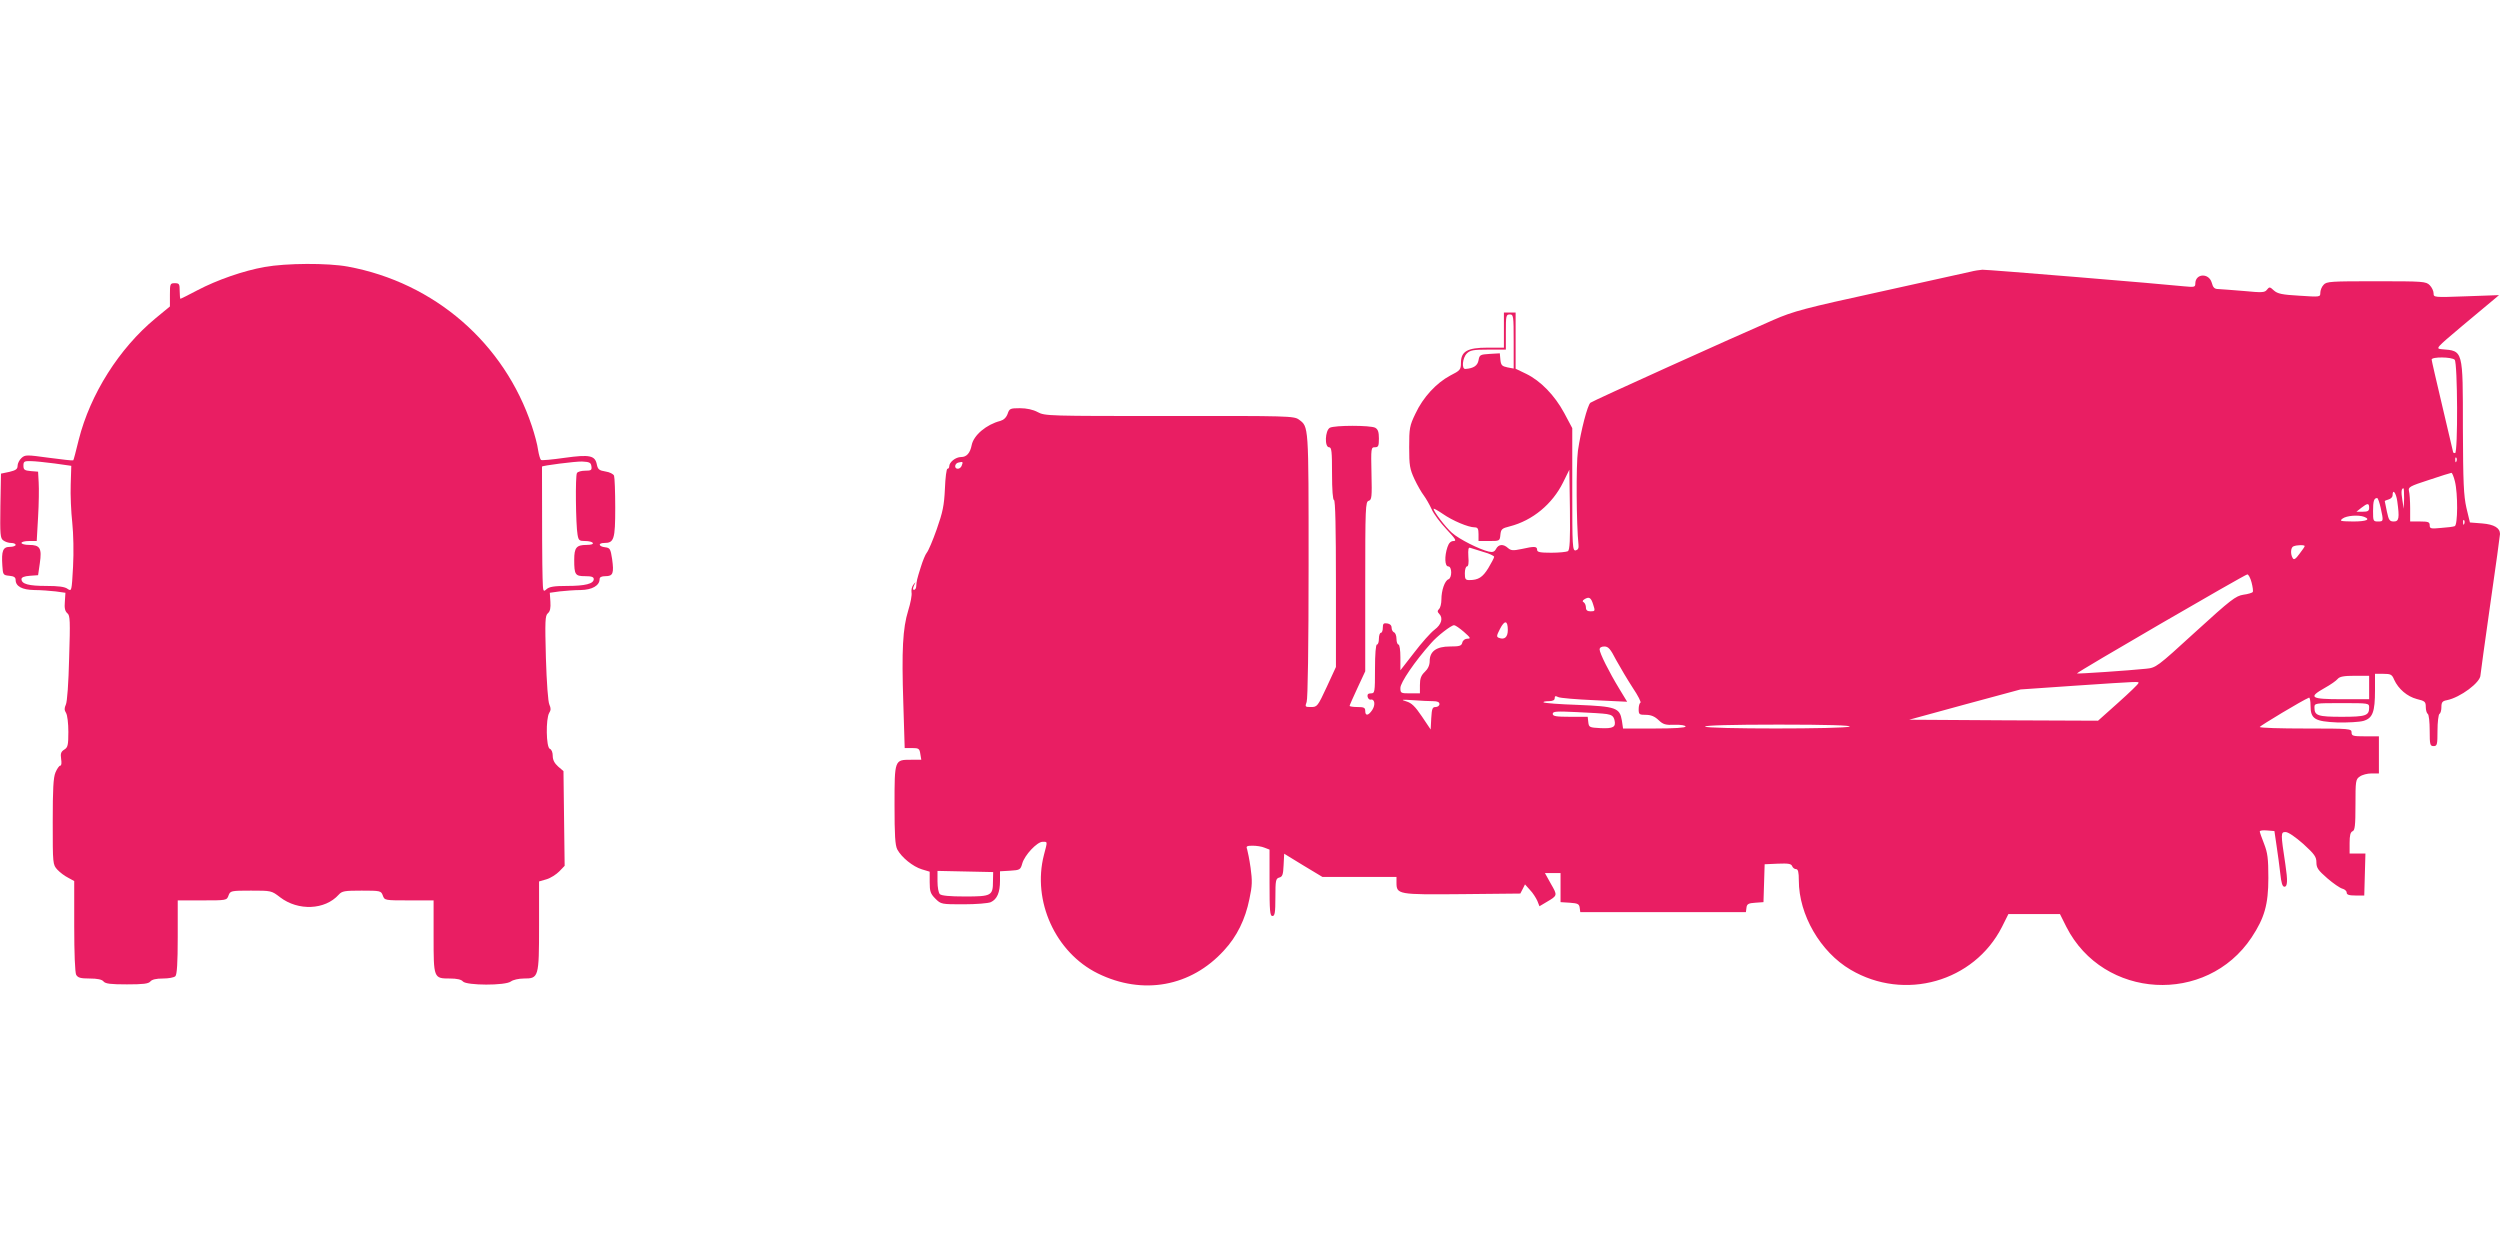
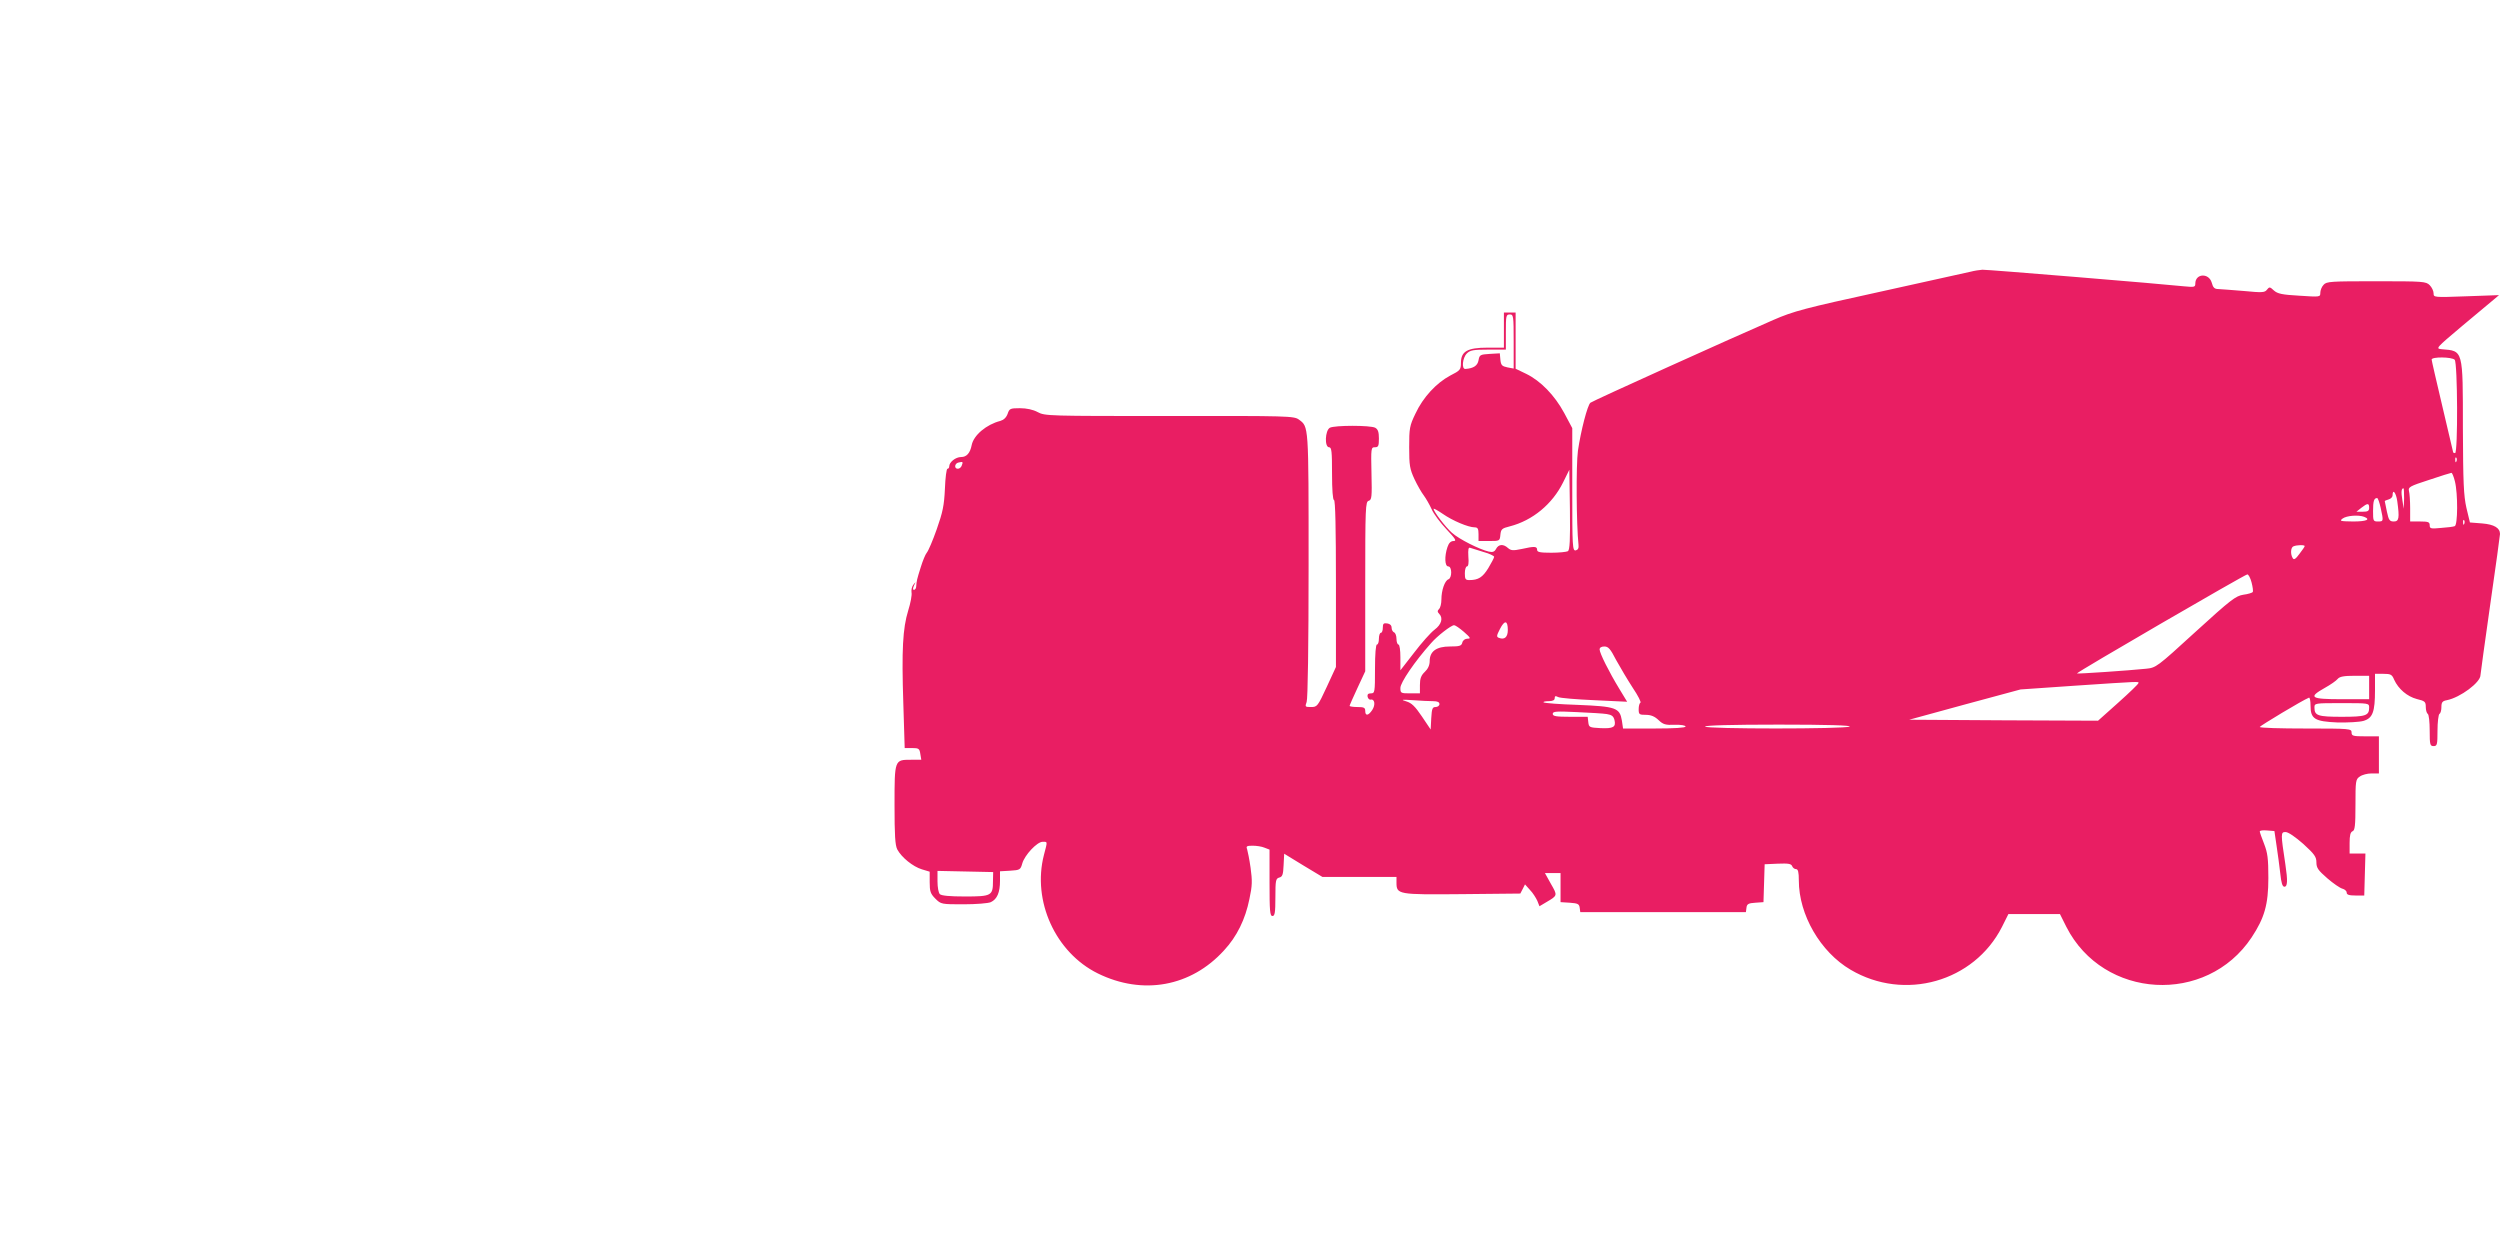
<svg xmlns="http://www.w3.org/2000/svg" version="1.0" width="1280pt" height="640pt" viewBox="0 0 1280 640" preserveAspectRatio="xMidYMid meet">
  <g transform="translate(0,640) scale(0.1,-0.1)" fill="#e91e63" stroke="none">
-     <path d="M1355 5033 c-108 -19 -243 -66 -344 -119 -46 -24 -85 -44 -87 -44 -2 0 -4 18 -4 40 0 36 -2 40 -25 40 -24 0 -25 -3 -25 -59 l0 -60 -74 -61 c-186 -154 -334 -388 -393 -622 -14 -57 -26 -104 -28 -105 -1 -2 -56 4 -123 13 -117 16 -123 16 -142 -1 -11 -10 -20 -28 -20 -40 0 -17 -9 -23 -42 -31 l-43 -9 -3 -165 c-2 -146 -1 -166 15 -177 9 -7 27 -13 40 -13 13 0 23 -4 23 -10 0 -5 -13 -10 -30 -10 -35 0 -43 -20 -38 -96 3 -47 4 -49 36 -52 23 -2 32 -8 32 -21 0 -33 33 -51 96 -52 32 0 82 -4 109 -7 l50 -7 -3 -46 c-3 -32 1 -49 13 -59 14 -11 15 -38 9 -229 -3 -127 -10 -226 -17 -239 -8 -17 -8 -28 1 -42 7 -11 12 -54 12 -97 0 -69 -3 -80 -21 -91 -17 -11 -20 -20 -16 -48 3 -19 2 -34 -4 -34 -6 0 -17 -16 -25 -35 -11 -26 -14 -85 -14 -253 0 -216 0 -219 24 -245 13 -14 37 -32 55 -41 l31 -17 0 -230 c0 -140 4 -238 10 -250 9 -15 22 -19 69 -19 40 0 63 -5 71 -15 10 -12 37 -15 120 -15 83 0 110 3 120 15 8 10 30 15 64 15 29 0 57 5 64 12 8 8 12 67 12 200 l0 188 125 0 c125 0 126 0 135 25 9 24 12 25 115 25 104 0 105 0 149 -34 93 -71 230 -65 300 13 17 19 30 21 118 21 96 0 99 -1 108 -25 9 -25 10 -25 135 -25 l125 0 0 -184 c0 -215 0 -216 84 -216 35 0 58 -5 66 -15 18 -21 218 -22 246 0 10 8 40 15 66 15 76 0 78 5 78 271 l0 226 38 11 c21 6 50 25 65 40 l28 29 -3 242 -3 243 -27 23 c-19 17 -28 34 -28 55 0 18 -6 33 -15 36 -19 8 -21 154 -3 184 9 14 9 24 1 42 -7 13 -14 112 -18 239 -5 191 -4 217 10 229 12 10 15 27 13 59 l-3 46 50 7 c28 3 76 7 108 7 59 1 97 23 97 56 0 10 10 15 30 15 39 0 44 15 34 88 -8 52 -11 57 -36 60 -34 4 -37 22 -4 22 50 0 56 19 56 180 0 82 -3 156 -6 164 -3 9 -23 19 -44 22 -32 5 -39 11 -44 35 -9 47 -36 53 -165 35 -63 -9 -117 -14 -121 -11 -4 3 -11 26 -15 51 -3 26 -18 81 -32 123 -141 424 -498 734 -942 816 -103 19 -316 18 -426 -2z m-1075 -1006 l85 -12 -3 -96 c-2 -53 2 -141 8 -195 6 -58 8 -150 4 -226 -7 -126 -7 -127 -28 -113 -14 11 -48 15 -109 15 -91 0 -127 10 -127 35 0 9 14 15 43 17 l42 3 9 62 c11 76 1 93 -55 93 -22 0 -39 5 -39 10 0 6 18 10 39 10 l39 0 7 123 c4 67 5 147 3 177 l-3 55 -37 3 c-33 3 -38 7 -38 28 0 21 4 24 38 23 20 0 75 -6 122 -12z m2748 -14 c3 -20 -1 -23 -32 -23 -19 0 -38 -5 -42 -12 -9 -14 -6 -265 3 -315 5 -30 9 -33 39 -33 18 0 36 -4 39 -10 4 -6 -9 -10 -32 -10 -52 0 -63 -14 -63 -76 0 -77 5 -84 56 -84 33 0 44 -4 44 -15 0 -24 -44 -35 -137 -35 -66 0 -91 -4 -105 -17 -17 -15 -18 -13 -20 58 -2 58 -3 267 -3 570 0 5 171 27 205 26 38 -2 45 -5 48 -24z" />
-     <path d="M10090 5009 c-19 -4 -228 -51 -465 -103 -384 -84 -442 -99 -545 -144 -203 -88 -925 -414 -937 -424 -15 -12 -49 -143 -64 -246 -10 -72 -8 -379 3 -482 2 -17 -3 -25 -14 -28 -17 -3 -18 17 -18 311 l0 315 -41 77 c-49 91 -121 165 -195 201 l-54 26 0 144 0 144 -30 0 -30 0 0 -90 0 -90 -84 0 c-103 0 -136 -19 -136 -78 0 -35 -4 -39 -55 -65 -71 -38 -139 -111 -178 -195 -30 -62 -32 -75 -32 -172 0 -93 3 -111 27 -163 15 -32 37 -70 48 -84 11 -15 29 -46 40 -70 10 -24 45 -70 76 -103 46 -49 53 -60 37 -60 -15 0 -25 -10 -32 -31 -16 -47 -14 -99 4 -99 20 0 20 -59 1 -66 -19 -7 -36 -57 -36 -103 0 -21 -5 -42 -12 -49 -9 -9 -9 -15 0 -24 22 -22 13 -55 -23 -82 -20 -15 -67 -68 -105 -118 l-70 -90 0 66 c0 37 -4 66 -10 66 -5 0 -10 13 -10 29 0 16 -6 31 -12 33 -7 3 -13 13 -13 24 0 12 -8 20 -22 22 -19 3 -23 -1 -23 -22 0 -14 -4 -26 -10 -26 -5 0 -10 -13 -10 -30 0 -16 -4 -30 -10 -30 -6 0 -10 -48 -10 -125 0 -120 -1 -125 -21 -125 -14 0 -19 -5 -17 -17 2 -10 10 -17 16 -15 21 4 25 -27 8 -53 -20 -30 -36 -32 -36 -5 0 17 -7 20 -40 20 -22 0 -40 3 -40 6 0 3 18 44 40 91 l40 86 0 434 c0 406 1 435 18 439 15 5 17 18 14 139 -3 131 -2 135 17 135 18 0 21 6 21 45 0 34 -5 47 -19 55 -25 13 -207 13 -232 0 -25 -14 -28 -100 -4 -100 13 0 15 -22 15 -135 0 -83 4 -135 10 -135 7 0 10 -149 10 -427 l0 -428 -47 -102 c-46 -99 -49 -103 -80 -103 -31 0 -32 1 -23 26 6 15 10 286 10 702 0 723 1 706 -50 744 -25 18 -54 19 -663 18 -620 0 -637 0 -674 20 -24 13 -57 20 -91 20 -50 0 -54 -2 -63 -29 -7 -19 -20 -31 -37 -36 -71 -18 -137 -73 -147 -124 -8 -41 -26 -61 -54 -61 -28 0 -61 -26 -61 -48 0 -7 -4 -12 -9 -12 -5 0 -11 -46 -13 -102 -4 -86 -11 -120 -42 -208 -20 -57 -43 -111 -51 -120 -7 -8 -21 -42 -31 -75 -20 -63 -21 -70 -23 -97 0 -10 -6 -18 -11 -18 -7 0 -7 7 0 23 10 20 10 20 -3 4 -8 -9 -12 -28 -10 -40 3 -13 -5 -55 -17 -93 -28 -91 -34 -201 -25 -476 l7 -228 38 0 c34 0 38 -3 42 -30 l5 -30 -53 0 c-84 0 -84 1 -84 -231 0 -155 3 -206 14 -228 22 -41 80 -88 126 -102 l40 -12 0 -54 c0 -47 4 -59 29 -84 29 -29 31 -29 145 -29 63 0 126 5 139 11 32 15 47 49 47 109 l0 49 52 3 c50 3 53 5 62 37 12 43 76 111 104 111 26 0 26 5 7 -67 -61 -236 59 -500 276 -607 230 -113 477 -68 646 118 66 71 109 159 130 263 15 69 15 94 6 160 -6 43 -15 86 -18 96 -6 14 -1 17 28 17 20 0 47 -4 61 -10 l26 -10 0 -170 c0 -144 2 -170 15 -170 12 0 15 17 15 96 0 87 2 96 20 101 16 4 20 15 22 63 l3 59 98 -60 98 -59 189 0 190 0 0 -28 c0 -62 6 -63 336 -60 l298 3 12 23 12 24 25 -28 c15 -15 31 -41 38 -56 l11 -28 37 22 c56 33 56 33 22 92 l-31 56 40 0 40 0 0 -74 0 -75 48 -3 c40 -3 47 -6 50 -25 l3 -23 424 0 424 0 3 23 c2 18 10 23 45 25 l42 3 3 97 3 97 68 3 c53 2 68 0 73 -13 3 -8 12 -15 20 -15 10 0 14 -15 14 -58 0 -175 110 -366 265 -457 276 -163 632 -62 775 219 l33 66 132 0 132 0 33 -66 c189 -371 717 -401 948 -54 66 100 86 168 86 305 0 100 -4 129 -22 175 -12 30 -22 59 -22 63 0 5 17 7 38 5 l37 -3 11 -75 c6 -41 15 -105 19 -142 5 -49 11 -68 21 -68 16 0 18 29 5 115 -24 158 -24 165 1 165 14 0 50 -25 91 -61 57 -52 67 -66 67 -94 0 -29 9 -41 56 -82 30 -26 65 -50 77 -53 12 -3 22 -12 22 -20 0 -11 12 -15 45 -15 l45 0 3 108 3 107 -41 0 -40 0 0 54 c0 39 4 55 15 60 12 4 15 29 15 135 0 123 1 131 22 145 12 9 39 16 60 16 l38 0 0 95 0 95 -70 0 c-63 0 -70 2 -70 20 0 19 -7 20 -235 20 -129 0 -235 3 -235 8 0 5 219 137 252 150 4 2 8 -16 8 -41 0 -68 21 -81 138 -86 53 -1 112 2 133 8 47 14 59 45 59 157 l0 84 43 0 c37 0 44 -3 55 -30 22 -48 67 -86 116 -99 42 -10 46 -14 46 -41 0 -16 5 -32 10 -35 6 -3 10 -42 10 -86 0 -72 2 -79 20 -79 18 0 20 7 20 79 0 44 5 83 10 86 6 3 10 19 10 35 0 24 5 31 28 35 69 14 172 91 172 128 0 7 23 170 50 362 28 193 50 355 50 361 0 31 -30 49 -91 54 l-63 5 -18 75 c-14 63 -17 128 -18 408 0 404 2 395 -108 404 -33 3 -31 5 103 118 76 63 149 125 164 137 l26 22 -167 -6 c-167 -6 -168 -6 -168 15 0 12 -9 31 -20 42 -19 19 -33 20 -273 20 -233 0 -255 -1 -270 -18 -10 -10 -17 -29 -17 -41 0 -22 -1 -22 -107 -15 -89 5 -112 10 -131 27 -20 19 -23 19 -35 4 -11 -15 -24 -16 -117 -7 -58 5 -117 9 -131 10 -21 0 -28 7 -35 33 -15 51 -84 47 -84 -5 0 -18 -5 -19 -57 -14 -111 12 -1008 86 -1033 85 -14 -1 -41 -5 -60 -10z m-2340 -358 l0 -138 -32 6 c-28 6 -33 11 -36 39 l-3 33 -52 -3 c-49 -3 -52 -5 -57 -33 -5 -27 -25 -41 -67 -44 -21 -2 -15 57 7 79 17 17 33 20 110 20 l90 0 0 90 c0 83 1 90 20 90 19 0 20 -7 20 -139z m4818 -93 c15 -15 17 -478 2 -478 -5 0 -10 2 -10 5 0 2 -25 108 -55 234 -30 127 -55 235 -55 240 0 15 103 14 118 -1z m9 -520 c-3 -8 -6 -5 -6 6 -1 11 2 17 5 13 3 -3 4 -12 1 -19z m-7653 -22 c-3 -9 -12 -16 -20 -16 -20 0 -17 28 4 32 22 5 24 4 16 -16z m3104 -438 c-7 -4 -46 -8 -85 -8 -58 0 -73 3 -73 15 0 18 -13 19 -80 4 -43 -9 -54 -8 -69 5 -24 22 -48 20 -61 -4 -8 -15 -17 -19 -38 -14 -47 11 -151 63 -188 96 -33 29 -94 109 -94 123 0 3 21 -8 47 -26 50 -35 131 -69 163 -69 16 0 20 -7 20 -35 l0 -35 54 0 c54 0 55 0 58 32 3 29 8 33 48 43 117 30 218 114 273 225 l32 65 3 -204 c2 -157 -1 -206 -10 -213z m4541 358 c16 -63 15 -226 -1 -230 -7 -3 -39 -7 -70 -9 -52 -5 -58 -4 -58 14 0 16 -7 19 -50 19 l-50 0 0 68 c0 37 -3 77 -6 88 -5 20 4 25 103 57 59 20 111 36 114 36 4 1 12 -19 18 -43z m-260 -88 l-2 -53 -7 45 c-7 42 -5 60 6 60 2 0 3 -24 3 -52z m-35 -14 c12 -87 9 -104 -18 -104 -21 0 -26 7 -35 50 -6 28 -11 52 -11 54 0 2 9 6 20 9 11 3 20 12 20 21 0 36 18 13 24 -30z m-85 -34 c15 -69 15 -70 -14 -70 -24 0 -25 3 -25 53 0 52 5 67 21 67 4 0 12 -23 18 -50z m-59 0 c0 -16 -7 -20 -32 -20 l-33 0 25 20 c32 25 40 25 40 0z m-26 -46 c36 -14 12 -24 -56 -24 -66 1 -71 2 -54 15 20 15 81 20 110 9z m513 -36 c-3 -8 -6 -5 -6 6 -1 11 2 17 5 13 3 -3 4 -12 1 -19z m-817 -114 c0 -3 -12 -21 -27 -40 -19 -26 -28 -32 -34 -22 -13 20 -11 56 4 61 17 7 57 8 57 1z m-4205 -30 c30 -8 55 -20 55 -25 0 -5 -14 -31 -30 -58 -29 -47 -51 -61 -97 -61 -20 0 -23 5 -23 35 0 19 5 35 11 35 7 0 10 18 7 50 -2 38 0 49 10 45 7 -2 37 -12 67 -21z m3933 -156 c6 -23 9 -45 6 -49 -2 -4 -24 -11 -48 -14 -39 -6 -64 -25 -245 -190 -198 -181 -202 -184 -254 -189 -86 -9 -350 -27 -353 -24 -4 5 859 506 872 507 6 1 16 -18 22 -41z m-3371 -113 c11 -33 10 -35 -13 -35 -17 0 -24 6 -24 19 0 11 -5 23 -11 27 -8 4 -7 9 2 15 25 16 35 10 46 -26z m-437 -131 c0 -36 -17 -51 -45 -40 -14 5 -13 11 5 46 24 47 40 44 40 -6z m-225 -9 c34 -30 37 -35 19 -35 -13 0 -24 -8 -27 -20 -4 -17 -14 -20 -63 -20 -70 0 -104 -25 -104 -75 0 -21 -9 -40 -25 -55 -19 -18 -25 -34 -25 -67 l0 -43 -50 0 c-48 0 -50 1 -50 28 0 27 73 135 157 229 32 37 103 92 118 92 6 0 28 -15 50 -34z m780 -145 c21 -38 59 -102 85 -142 27 -40 44 -74 39 -76 -5 -2 -9 -17 -9 -33 0 -27 3 -29 37 -29 26 0 45 -8 65 -27 23 -22 35 -26 83 -24 32 1 55 -3 55 -9 0 -6 -57 -10 -160 -10 l-160 0 -6 41 c-11 65 -30 72 -226 80 -92 3 -171 9 -175 13 -3 3 8 6 25 6 22 0 32 5 32 15 0 12 4 13 18 6 9 -5 93 -12 185 -16 l168 -8 -40 66 c-53 87 -101 183 -101 202 0 9 9 15 24 15 21 0 31 -12 61 -70z m3855 -140 l0 -60 -140 0 c-161 0 -174 9 -87 58 29 16 59 37 66 46 10 12 32 16 87 16 l74 0 0 -60z m-1181 23 c0 -5 -47 -50 -104 -101 l-103 -92 -483 2 -484 3 285 78 285 77 275 19 c343 23 330 22 329 14z m-3611 -93 c22 0 32 -5 32 -15 0 -8 -9 -15 -20 -15 -16 0 -19 -8 -22 -57 l-3 -58 -45 67 c-35 52 -53 69 -80 77 -30 9 -24 10 35 6 39 -3 85 -5 103 -5z m4792 -33 c0 -41 -17 -47 -140 -47 -123 0 -140 6 -140 47 0 23 1 23 140 23 139 0 140 0 140 -23z m-3903 -33 c25 -4 34 -11 39 -30 9 -37 -6 -45 -72 -42 -56 3 -59 4 -62 31 l-3 27 -90 0 c-72 0 -89 3 -89 15 0 13 18 14 123 9 67 -3 137 -7 154 -10z m1243 -64 c-21 -13 -740 -13 -740 0 0 6 132 10 378 10 247 0 372 -4 362 -10z m-4386 -792 c0 -74 -8 -78 -143 -78 -78 0 -121 4 -129 12 -7 7 -12 36 -12 65 l0 54 143 -3 142 -3 -1 -47z" />
+     <path d="M10090 5009 c-19 -4 -228 -51 -465 -103 -384 -84 -442 -99 -545 -144 -203 -88 -925 -414 -937 -424 -15 -12 -49 -143 -64 -246 -10 -72 -8 -379 3 -482 2 -17 -3 -25 -14 -28 -17 -3 -18 17 -18 311 l0 315 -41 77 c-49 91 -121 165 -195 201 l-54 26 0 144 0 144 -30 0 -30 0 0 -90 0 -90 -84 0 c-103 0 -136 -19 -136 -78 0 -35 -4 -39 -55 -65 -71 -38 -139 -111 -178 -195 -30 -62 -32 -75 -32 -172 0 -93 3 -111 27 -163 15 -32 37 -70 48 -84 11 -15 29 -46 40 -70 10 -24 45 -70 76 -103 46 -49 53 -60 37 -60 -15 0 -25 -10 -32 -31 -16 -47 -14 -99 4 -99 20 0 20 -59 1 -66 -19 -7 -36 -57 -36 -103 0 -21 -5 -42 -12 -49 -9 -9 -9 -15 0 -24 22 -22 13 -55 -23 -82 -20 -15 -67 -68 -105 -118 l-70 -90 0 66 c0 37 -4 66 -10 66 -5 0 -10 13 -10 29 0 16 -6 31 -12 33 -7 3 -13 13 -13 24 0 12 -8 20 -22 22 -19 3 -23 -1 -23 -22 0 -14 -4 -26 -10 -26 -5 0 -10 -13 -10 -30 0 -16 -4 -30 -10 -30 -6 0 -10 -48 -10 -125 0 -120 -1 -125 -21 -125 -14 0 -19 -5 -17 -17 2 -10 10 -17 16 -15 21 4 25 -27 8 -53 -20 -30 -36 -32 -36 -5 0 17 -7 20 -40 20 -22 0 -40 3 -40 6 0 3 18 44 40 91 l40 86 0 434 c0 406 1 435 18 439 15 5 17 18 14 139 -3 131 -2 135 17 135 18 0 21 6 21 45 0 34 -5 47 -19 55 -25 13 -207 13 -232 0 -25 -14 -28 -100 -4 -100 13 0 15 -22 15 -135 0 -83 4 -135 10 -135 7 0 10 -149 10 -427 l0 -428 -47 -102 c-46 -99 -49 -103 -80 -103 -31 0 -32 1 -23 26 6 15 10 286 10 702 0 723 1 706 -50 744 -25 18 -54 19 -663 18 -620 0 -637 0 -674 20 -24 13 -57 20 -91 20 -50 0 -54 -2 -63 -29 -7 -19 -20 -31 -37 -36 -71 -18 -137 -73 -147 -124 -8 -41 -26 -61 -54 -61 -28 0 -61 -26 -61 -48 0 -7 -4 -12 -9 -12 -5 0 -11 -46 -13 -102 -4 -86 -11 -120 -42 -208 -20 -57 -43 -111 -51 -120 -7 -8 -21 -42 -31 -75 -20 -63 -21 -70 -23 -97 0 -10 -6 -18 -11 -18 -7 0 -7 7 0 23 10 20 10 20 -3 4 -8 -9 -12 -28 -10 -40 3 -13 -5 -55 -17 -93 -28 -91 -34 -201 -25 -476 l7 -228 38 0 c34 0 38 -3 42 -30 l5 -30 -53 0 c-84 0 -84 1 -84 -231 0 -155 3 -206 14 -228 22 -41 80 -88 126 -102 l40 -12 0 -54 c0 -47 4 -59 29 -84 29 -29 31 -29 145 -29 63 0 126 5 139 11 32 15 47 49 47 109 l0 49 52 3 c50 3 53 5 62 37 12 43 76 111 104 111 26 0 26 5 7 -67 -61 -236 59 -500 276 -607 230 -113 477 -68 646 118 66 71 109 159 130 263 15 69 15 94 6 160 -6 43 -15 86 -18 96 -6 14 -1 17 28 17 20 0 47 -4 61 -10 l26 -10 0 -170 c0 -144 2 -170 15 -170 12 0 15 17 15 96 0 87 2 96 20 101 16 4 20 15 22 63 l3 59 98 -60 98 -59 189 0 190 0 0 -28 c0 -62 6 -63 336 -60 l298 3 12 23 12 24 25 -28 c15 -15 31 -41 38 -56 l11 -28 37 22 c56 33 56 33 22 92 l-31 56 40 0 40 0 0 -74 0 -75 48 -3 c40 -3 47 -6 50 -25 l3 -23 424 0 424 0 3 23 c2 18 10 23 45 25 l42 3 3 97 3 97 68 3 c53 2 68 0 73 -13 3 -8 12 -15 20 -15 10 0 14 -15 14 -58 0 -175 110 -366 265 -457 276 -163 632 -62 775 219 l33 66 132 0 132 0 33 -66 c189 -371 717 -401 948 -54 66 100 86 168 86 305 0 100 -4 129 -22 175 -12 30 -22 59 -22 63 0 5 17 7 38 5 l37 -3 11 -75 c6 -41 15 -105 19 -142 5 -49 11 -68 21 -68 16 0 18 29 5 115 -24 158 -24 165 1 165 14 0 50 -25 91 -61 57 -52 67 -66 67 -94 0 -29 9 -41 56 -82 30 -26 65 -50 77 -53 12 -3 22 -12 22 -20 0 -11 12 -15 45 -15 l45 0 3 108 3 107 -41 0 -40 0 0 54 c0 39 4 55 15 60 12 4 15 29 15 135 0 123 1 131 22 145 12 9 39 16 60 16 l38 0 0 95 0 95 -70 0 c-63 0 -70 2 -70 20 0 19 -7 20 -235 20 -129 0 -235 3 -235 8 0 5 219 137 252 150 4 2 8 -16 8 -41 0 -68 21 -81 138 -86 53 -1 112 2 133 8 47 14 59 45 59 157 l0 84 43 0 c37 0 44 -3 55 -30 22 -48 67 -86 116 -99 42 -10 46 -14 46 -41 0 -16 5 -32 10 -35 6 -3 10 -42 10 -86 0 -72 2 -79 20 -79 18 0 20 7 20 79 0 44 5 83 10 86 6 3 10 19 10 35 0 24 5 31 28 35 69 14 172 91 172 128 0 7 23 170 50 362 28 193 50 355 50 361 0 31 -30 49 -91 54 l-63 5 -18 75 c-14 63 -17 128 -18 408 0 404 2 395 -108 404 -33 3 -31 5 103 118 76 63 149 125 164 137 l26 22 -167 -6 c-167 -6 -168 -6 -168 15 0 12 -9 31 -20 42 -19 19 -33 20 -273 20 -233 0 -255 -1 -270 -18 -10 -10 -17 -29 -17 -41 0 -22 -1 -22 -107 -15 -89 5 -112 10 -131 27 -20 19 -23 19 -35 4 -11 -15 -24 -16 -117 -7 -58 5 -117 9 -131 10 -21 0 -28 7 -35 33 -15 51 -84 47 -84 -5 0 -18 -5 -19 -57 -14 -111 12 -1008 86 -1033 85 -14 -1 -41 -5 -60 -10z m-2340 -358 l0 -138 -32 6 c-28 6 -33 11 -36 39 l-3 33 -52 -3 c-49 -3 -52 -5 -57 -33 -5 -27 -25 -41 -67 -44 -21 -2 -15 57 7 79 17 17 33 20 110 20 l90 0 0 90 c0 83 1 90 20 90 19 0 20 -7 20 -139z m4818 -93 c15 -15 17 -478 2 -478 -5 0 -10 2 -10 5 0 2 -25 108 -55 234 -30 127 -55 235 -55 240 0 15 103 14 118 -1z m9 -520 c-3 -8 -6 -5 -6 6 -1 11 2 17 5 13 3 -3 4 -12 1 -19z m-7653 -22 c-3 -9 -12 -16 -20 -16 -20 0 -17 28 4 32 22 5 24 4 16 -16z m3104 -438 c-7 -4 -46 -8 -85 -8 -58 0 -73 3 -73 15 0 18 -13 19 -80 4 -43 -9 -54 -8 -69 5 -24 22 -48 20 -61 -4 -8 -15 -17 -19 -38 -14 -47 11 -151 63 -188 96 -33 29 -94 109 -94 123 0 3 21 -8 47 -26 50 -35 131 -69 163 -69 16 0 20 -7 20 -35 l0 -35 54 0 c54 0 55 0 58 32 3 29 8 33 48 43 117 30 218 114 273 225 l32 65 3 -204 c2 -157 -1 -206 -10 -213z m4541 358 c16 -63 15 -226 -1 -230 -7 -3 -39 -7 -70 -9 -52 -5 -58 -4 -58 14 0 16 -7 19 -50 19 l-50 0 0 68 c0 37 -3 77 -6 88 -5 20 4 25 103 57 59 20 111 36 114 36 4 1 12 -19 18 -43z m-260 -88 l-2 -53 -7 45 c-7 42 -5 60 6 60 2 0 3 -24 3 -52z m-35 -14 c12 -87 9 -104 -18 -104 -21 0 -26 7 -35 50 -6 28 -11 52 -11 54 0 2 9 6 20 9 11 3 20 12 20 21 0 36 18 13 24 -30z m-85 -34 c15 -69 15 -70 -14 -70 -24 0 -25 3 -25 53 0 52 5 67 21 67 4 0 12 -23 18 -50z m-59 0 c0 -16 -7 -20 -32 -20 l-33 0 25 20 c32 25 40 25 40 0z m-26 -46 c36 -14 12 -24 -56 -24 -66 1 -71 2 -54 15 20 15 81 20 110 9z m513 -36 c-3 -8 -6 -5 -6 6 -1 11 2 17 5 13 3 -3 4 -12 1 -19z m-817 -114 c0 -3 -12 -21 -27 -40 -19 -26 -28 -32 -34 -22 -13 20 -11 56 4 61 17 7 57 8 57 1z m-4205 -30 c30 -8 55 -20 55 -25 0 -5 -14 -31 -30 -58 -29 -47 -51 -61 -97 -61 -20 0 -23 5 -23 35 0 19 5 35 11 35 7 0 10 18 7 50 -2 38 0 49 10 45 7 -2 37 -12 67 -21z m3933 -156 c6 -23 9 -45 6 -49 -2 -4 -24 -11 -48 -14 -39 -6 -64 -25 -245 -190 -198 -181 -202 -184 -254 -189 -86 -9 -350 -27 -353 -24 -4 5 859 506 872 507 6 1 16 -18 22 -41z m-3371 -113 z m-437 -131 c0 -36 -17 -51 -45 -40 -14 5 -13 11 5 46 24 47 40 44 40 -6z m-225 -9 c34 -30 37 -35 19 -35 -13 0 -24 -8 -27 -20 -4 -17 -14 -20 -63 -20 -70 0 -104 -25 -104 -75 0 -21 -9 -40 -25 -55 -19 -18 -25 -34 -25 -67 l0 -43 -50 0 c-48 0 -50 1 -50 28 0 27 73 135 157 229 32 37 103 92 118 92 6 0 28 -15 50 -34z m780 -145 c21 -38 59 -102 85 -142 27 -40 44 -74 39 -76 -5 -2 -9 -17 -9 -33 0 -27 3 -29 37 -29 26 0 45 -8 65 -27 23 -22 35 -26 83 -24 32 1 55 -3 55 -9 0 -6 -57 -10 -160 -10 l-160 0 -6 41 c-11 65 -30 72 -226 80 -92 3 -171 9 -175 13 -3 3 8 6 25 6 22 0 32 5 32 15 0 12 4 13 18 6 9 -5 93 -12 185 -16 l168 -8 -40 66 c-53 87 -101 183 -101 202 0 9 9 15 24 15 21 0 31 -12 61 -70z m3855 -140 l0 -60 -140 0 c-161 0 -174 9 -87 58 29 16 59 37 66 46 10 12 32 16 87 16 l74 0 0 -60z m-1181 23 c0 -5 -47 -50 -104 -101 l-103 -92 -483 2 -484 3 285 78 285 77 275 19 c343 23 330 22 329 14z m-3611 -93 c22 0 32 -5 32 -15 0 -8 -9 -15 -20 -15 -16 0 -19 -8 -22 -57 l-3 -58 -45 67 c-35 52 -53 69 -80 77 -30 9 -24 10 35 6 39 -3 85 -5 103 -5z m4792 -33 c0 -41 -17 -47 -140 -47 -123 0 -140 6 -140 47 0 23 1 23 140 23 139 0 140 0 140 -23z m-3903 -33 c25 -4 34 -11 39 -30 9 -37 -6 -45 -72 -42 -56 3 -59 4 -62 31 l-3 27 -90 0 c-72 0 -89 3 -89 15 0 13 18 14 123 9 67 -3 137 -7 154 -10z m1243 -64 c-21 -13 -740 -13 -740 0 0 6 132 10 378 10 247 0 372 -4 362 -10z m-4386 -792 c0 -74 -8 -78 -143 -78 -78 0 -121 4 -129 12 -7 7 -12 36 -12 65 l0 54 143 -3 142 -3 -1 -47z" />
  </g>
</svg>